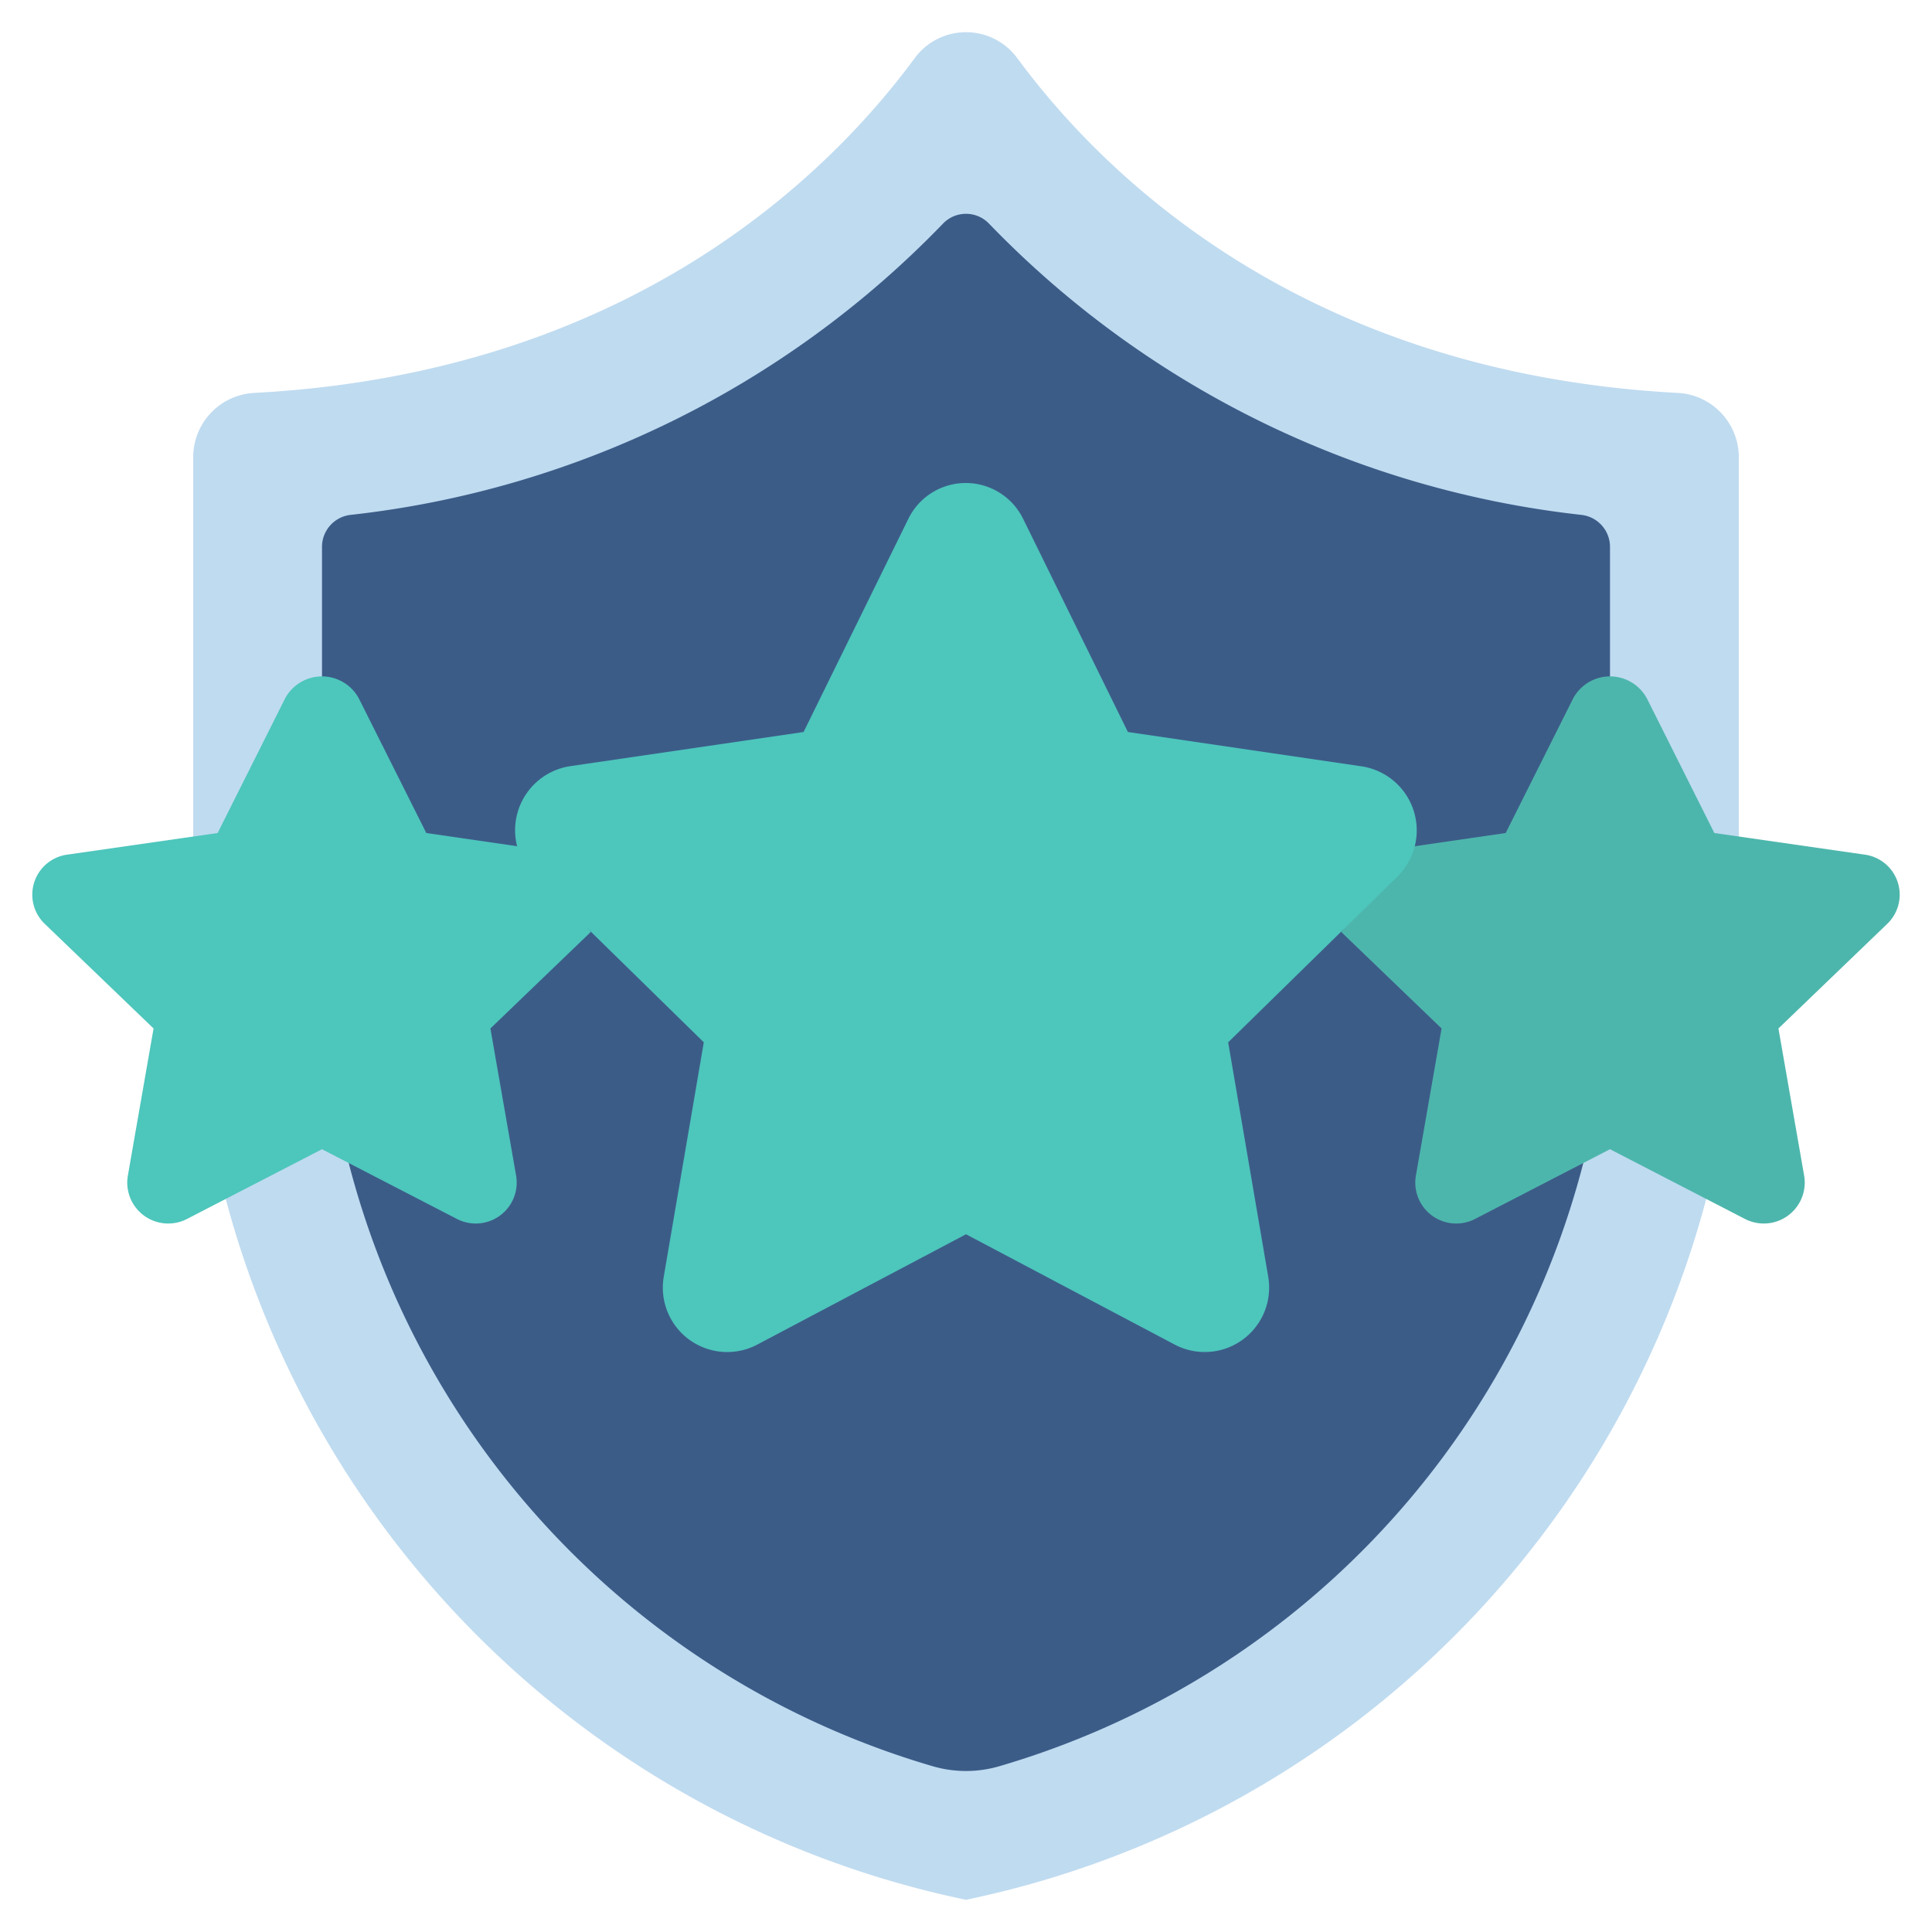
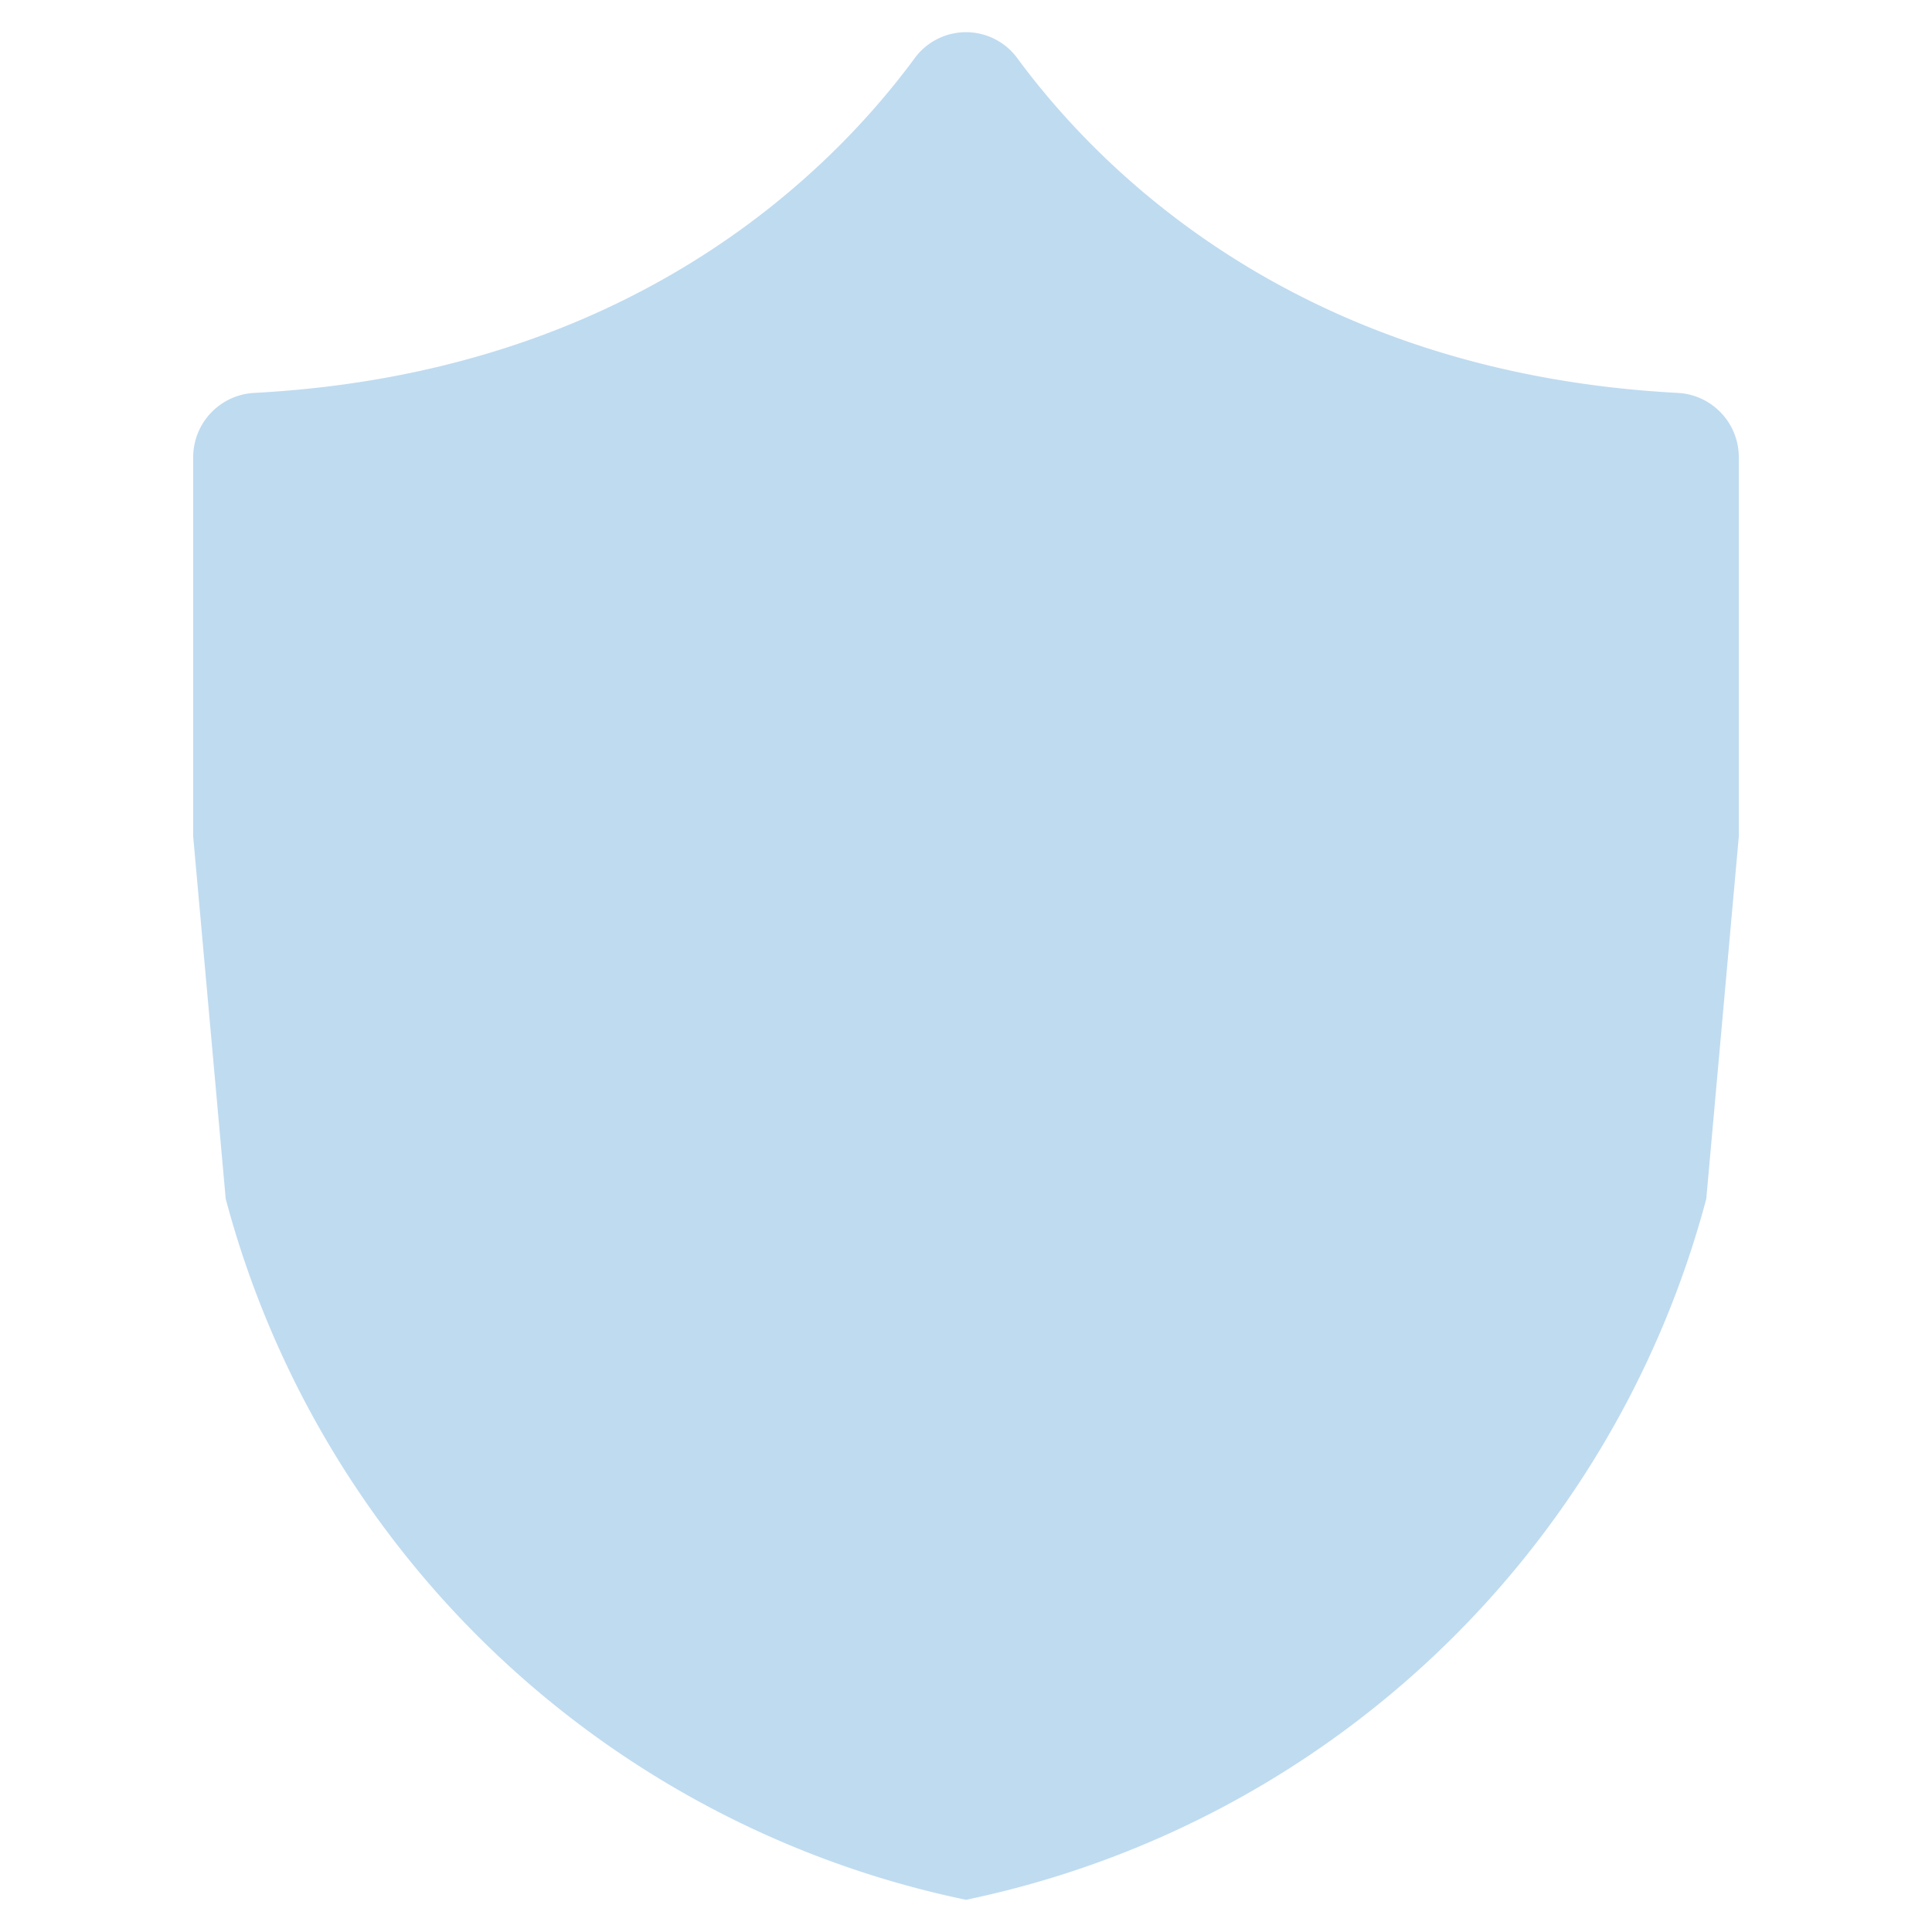
<svg xmlns="http://www.w3.org/2000/svg" id="Icons" height="512" viewBox="0 0 60 60" width="512">
  <path d="m54 25.981v-11.789a2 2 0 0 0 -1.9-1.99c-11.65-.62-17.86-6.8-20.51-10.4a1.977 1.977 0 0 0 -3.18 0c-2.65 3.6-8.86 9.78-20.51 10.4a2 2 0 0 0 -1.9 1.99v11.789l1.01 11.25a30.153 30.153 0 0 0 22.99 21.769 30.153 30.153 0 0 0 22.99-21.769z" fill="#bfdbf0" />
-   <path d="m50 21v-4.02a1 1 0 0 0 -.89-.99 30.18 30.18 0 0 1 -18.4-9.05.99.99 0 0 0 -1.42 0 30.18 30.18 0 0 1 -18.4 9.05 1 1 0 0 0 -.89.99v4.02l.83 15.119a26.372 26.372 0 0 0 18.13 18.731 3.68 3.68 0 0 0 2.08 0 26.372 26.372 0 0 0 18.13-18.729z" fill="#3c5c88" />
-   <path d="m16.059 26.28-2.82-.41-2.09-4.17a1.3 1.3 0 0 0 -2.3 0l-2.09 4.17-4.66.67a1.255 1.255 0 0 0 -.71 2.15l3.38 3.25-.8 4.58a1.272 1.272 0 0 0 1.85 1.33l4.181-2.16 4.18 2.16a1.272 1.272 0 0 0 1.85-1.33l-.8-4.58 3.12-3z" fill="#4dc6bc" />
-   <path d="m43.941 26.28 2.82-.41 2.09-4.17a1.3 1.3 0 0 1 2.3 0l2.09 4.17 4.66.67a1.255 1.255 0 0 1 .71 2.15l-3.38 3.25.8 4.58a1.272 1.272 0 0 1 -1.85 1.33l-4.181-2.16-4.18 2.16a1.272 1.272 0 0 1 -1.85-1.33l.8-4.58-3.12-3z" fill="#4db6ac" />
-   <path d="m43.4 27.221-5.258 5.149 1.244 7.283a2 2 0 0 1 -2.886 2.114l-6.5-3.436-6.5 3.436a2 2 0 0 1 -2.887-2.114l1.244-7.283-5.257-5.149a2.013 2.013 0 0 1 1.1-3.426l7.256-1.062 3.254-6.621a1.984 1.984 0 0 1 3.564 0l3.254 6.621 7.264 1.067a2.013 2.013 0 0 1 1.108 3.421z" fill="#4dc6bc" />
</svg>